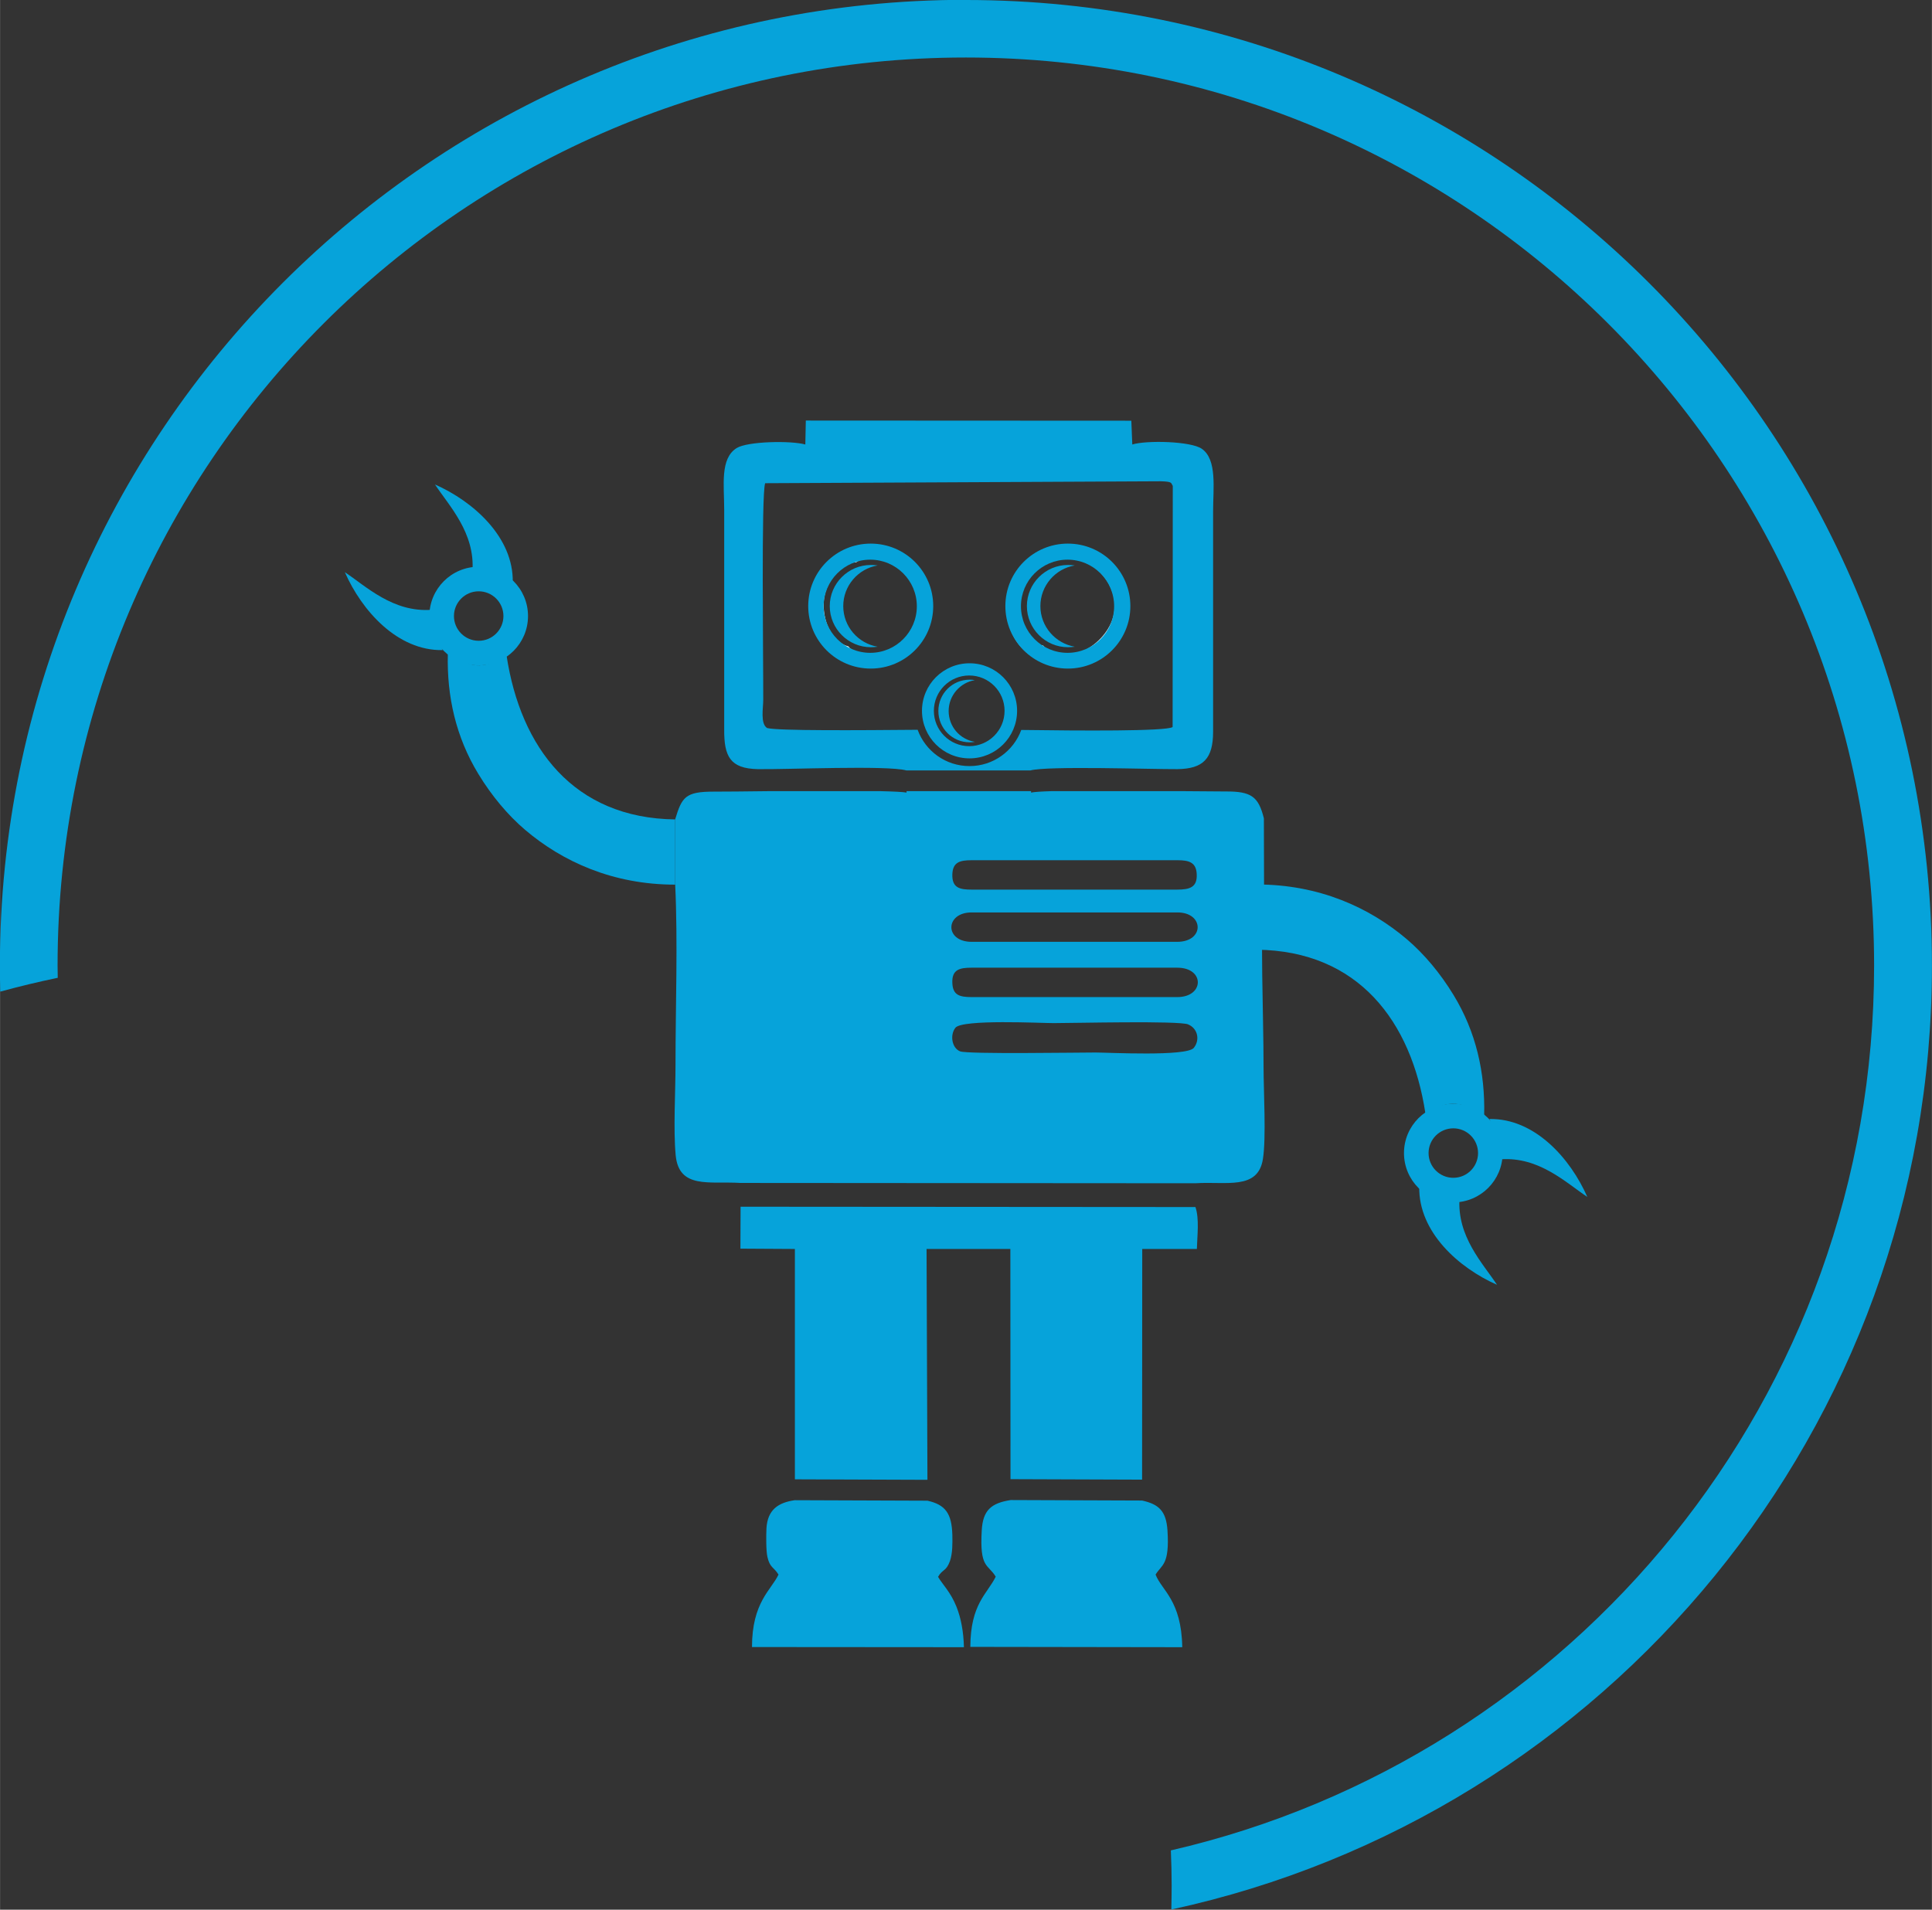
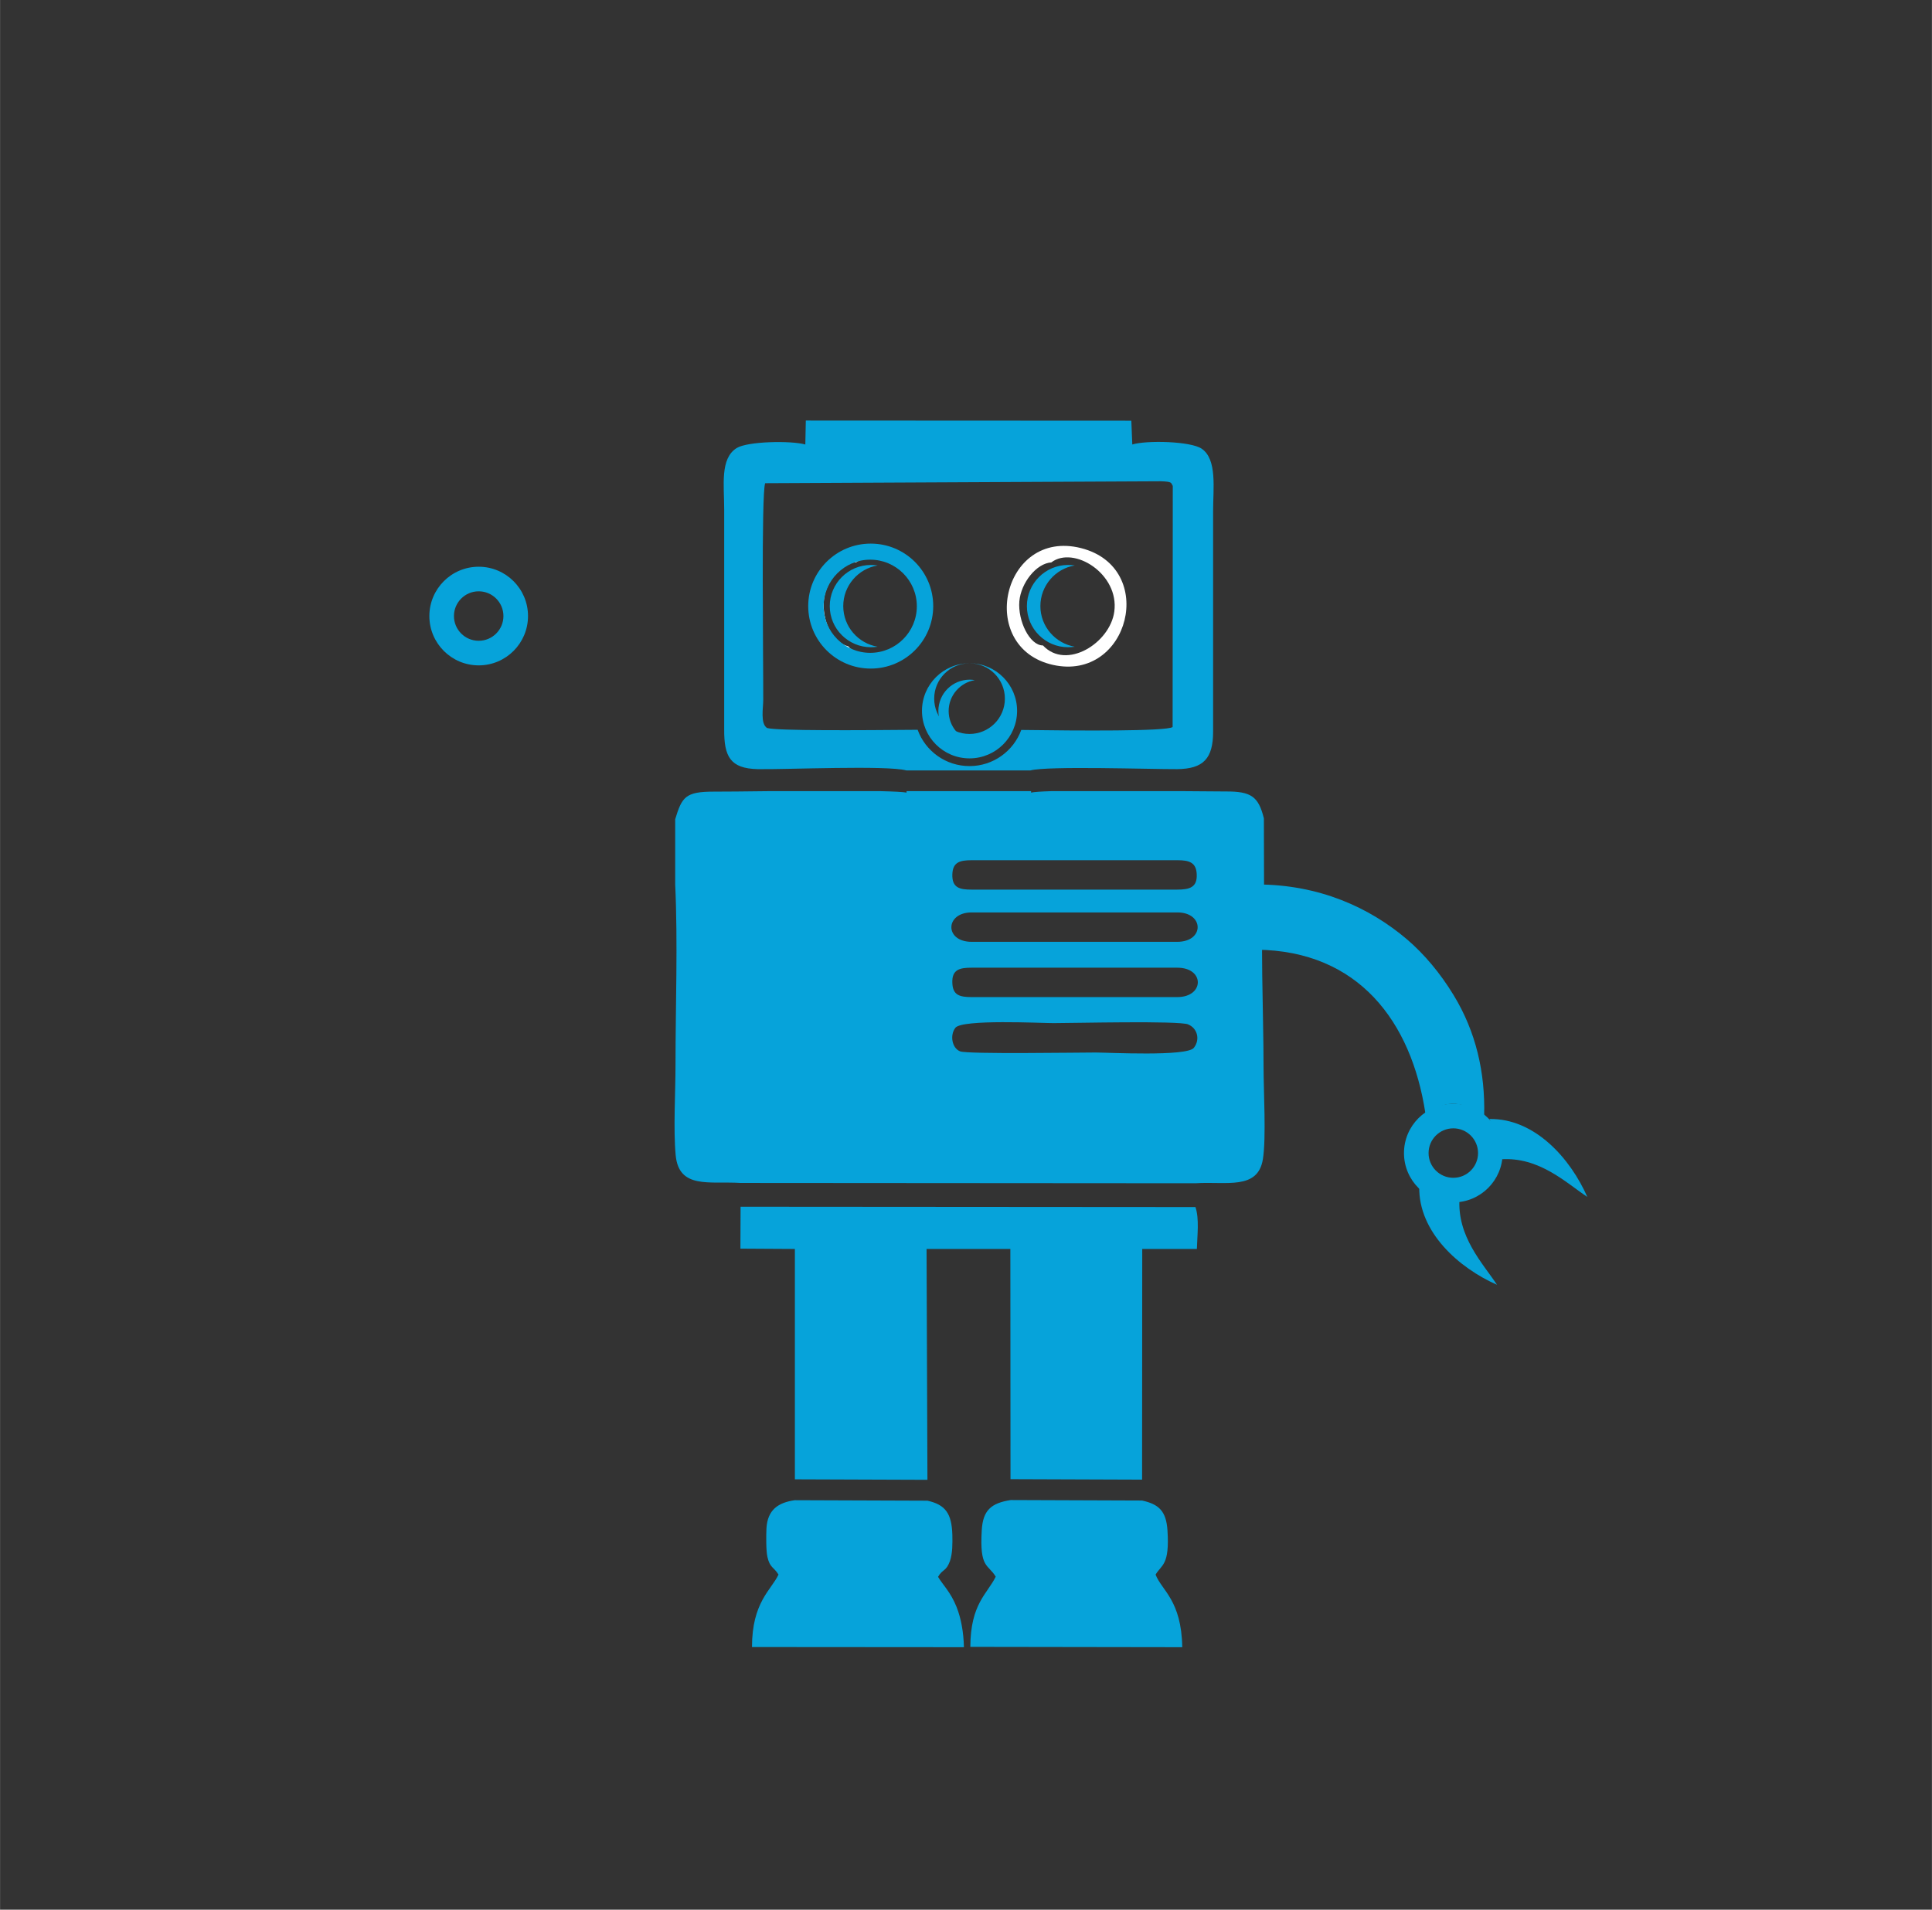
<svg xmlns="http://www.w3.org/2000/svg" xml:space="preserve" width="33.867mm" height="33.482mm" version="1.1" style="shape-rendering:geometricPrecision; text-rendering:geometricPrecision; image-rendering:optimizeQuality; fill-rule:evenodd; clip-rule:evenodd" viewBox="0 0 120.24 118.88">
  <rect x="0" y="0" width="120.24" height="118.88" fill="#333333" stroke="none" />
  <defs>
    <style type="text/css">
   
    .fil0 {fill:#06A3DA}
    .fil1 {fill:white}
   
  </style>
  </defs>
  <g id="Camada_x0020_1">
    <g id="_2373724459232">
-       <path class="fil0" d="M60.12 0c33.2,0 60.12,26.92 60.12,60.12 0,28.82 -20.28,52.89 -47.34,58.75 0.01,-0.5 0.02,-1 0.02,-1.5 0,-0.73 -0.02,-1.45 -0.05,-2.18 25.08,-5.78 43.77,-28.25 43.77,-55.08 0,-31.22 -25.31,-56.53 -56.53,-56.53 -31.22,0 -56.53,25.31 -56.53,56.53 0,0.25 0.01,0.5 0.01,0.76 -1.21,0.25 -2.4,0.54 -3.58,0.86 -0.01,-0.54 -0.02,-1.08 -0.02,-1.62 0,-33.2 26.92,-60.12 60.12,-60.12z" />
      <g>
        <path class="fil0" d="M72.98 45.26l0.01 -15.01c-0.12,-0.19 -0.01,-0.27 -0.75,-0.29l-24.62 0.12c-0.25,0.66 -0.11,11.15 -0.12,13.5 -0,0.49 -0.19,1.47 0.24,1.74 0.64,0.18 5.78,0.14 9.37,0.11 0.48,1.32 1.74,2.26 3.23,2.26 1.48,0 2.74,-0.94 3.22,-2.25 3.66,0.05 9,0.09 9.42,-0.18zm0.96 18.51c0.58,0.23 0.77,0.94 0.36,1.46 -0.44,0.55 -5.31,0.29 -6.12,0.29 -1.13,0 -7.93,0.11 -8.42,-0.07 -0.51,-0.19 -0.66,-1.01 -0.3,-1.47 0.43,-0.54 5.31,-0.29 6.11,-0.29 1.24,0 7.79,-0.16 8.38,0.08zm-0.67 -8.39l-12.8 0c-0.73,0 -1.23,-0.1 -1.2,-0.96 0.03,-0.75 0.47,-0.87 1.2,-0.87l12.81 0c0.7,0 1.17,0.12 1.2,0.87 0.04,0.82 -0.44,0.96 -1.22,0.96zm0 6.69l-12.8 0c-0.73,0 -1.17,-0.11 -1.2,-0.87 -0.04,-0.85 0.46,-0.96 1.2,-0.96l12.8 0c1.72,0 1.69,1.83 0,1.83zm0 -3.44l-12.8 0c-1.7,0 -1.66,-1.83 0,-1.83l12.81 0c1.66,0 1.7,1.83 -0.02,1.83zm5.39 -7.67l0.01 4.11c-0.26,3.42 -0.03,7.84 -0.03,11.36 0,1.47 0.17,4.42 -0.04,5.72 -0.31,1.96 -2.3,1.38 -4.2,1.51l-28.31 -0.02c-1.93,-0.12 -3.84,0.4 -4.04,-1.73 -0.15,-1.61 -0.01,-3.93 -0.01,-5.62 0,-3.64 0.15,-7.62 -0.02,-11.23l0 -4.06c0.42,-1.38 0.63,-1.72 2.39,-1.72 0.67,-0 1.97,-0.01 3.48,-0.03l6.89 0c0.84,0.02 1.45,0.05 1.64,0.09l-0 -0.09 7.75 0 0 0.09c0.18,-0.04 0.63,-0.07 1.27,-0.09l8.13 0c1.16,0.01 2.13,0.02 2.7,0.02 1.6,-0.01 2.05,0.31 2.39,1.67zm-22.25 -3c-1.22,-0.33 -7.47,-0.05 -9.26,-0.08 -1.71,-0.04 -2.09,-0.79 -2.08,-2.47l0 -13.71c0,-1.49 -0.27,-3.16 0.78,-3.81 0.68,-0.42 3.38,-0.47 4.27,-0.22l0.03 -1.49 20.26 0.01 0.06 1.48c0.88,-0.27 3.65,-0.21 4.33,0.27 0.96,0.67 0.7,2.47 0.7,3.88l0 13.72c-0,1.68 -0.6,2.32 -2.23,2.34 -1.62,0.01 -8.06,-0.21 -9.14,0.08l-7.73 0z" />
        <polygon class="fil0" points="71.08,92.11 62.89,92.08 62.88,76.29 57.66,76.28 57.72,92.12 49.47,92.09 49.47,76.27 71.09,76.27 " />
        <path class="fil0" d="M62.89 93.38l8.19 0.03c1.04,0.23 1.5,0.65 1.58,1.86 0.14,2.17 -0.36,2.12 -0.74,2.75 0.38,0.99 1.61,1.59 1.66,4.52l-13.19 -0.02c0.01,-2.69 1.06,-3.3 1.58,-4.37 -0.48,-0.8 -1.01,-0.5 -0.87,-2.88 0.07,-1.26 0.59,-1.7 1.8,-1.89zm-13.42 0.01l8.25 0.03c1.13,0.25 1.51,0.81 1.55,2.12 0.01,0.54 0.02,1.14 -0.15,1.64 -0.24,0.66 -0.46,0.49 -0.74,0.98 0.28,0.48 0.78,0.94 1.15,1.87 0.28,0.7 0.44,1.57 0.46,2.51l-13.19 -0.01c0,-2.79 1.2,-3.55 1.65,-4.51 -0.3,-0.49 -0.53,-0.4 -0.69,-1.1 -0.09,-0.39 -0.08,-1.35 -0.06,-1.78 0.07,-1.15 0.72,-1.6 1.76,-1.75z" />
        <path class="fil0" d="M71.09 77.75l-21.62 0 -3.39 -0.02 0.01 -2.61 28.31 0.02c0.25,0.72 0.11,1.8 0.09,2.61l-3.39 0z" />
        <path class="fil1" d="M65.44 35.01c-0.94,0.05 -1.9,1.28 -2,2.42 -0.1,1.22 0.64,2.75 1.47,2.75 1.46,1.56 4.18,-0.15 4.44,-2.11 0.32,-2.35 -2.53,-4.12 -3.92,-3.06zm1.84 -0.89c4.8,1.22 3,8.33 -1.75,7.27 -4.79,-1.07 -3.16,-8.51 1.75,-7.27z" />
        <path class="fil1" d="M53.28 35c-0.91,0.02 -1.88,1.2 -2,2.3 -0.14,1.28 0.47,2.67 1.52,2.94 0.15,0.15 0.01,0.06 0.23,0.2 0.19,0.12 0.13,0.09 0.38,0.17 0.19,0.06 0.59,0.12 0.8,0.12 0.49,0 1.09,-0.18 1.45,-0.38 1.86,-1.06 2.06,-3.65 0.43,-4.92 -0.28,-0.22 -0.71,-0.48 -1.2,-0.61 -0.59,-0.15 -1.18,-0.15 -1.61,0.19zm-0.12 6.35c-4.24,-1.49 -2.96,-6.94 0.23,-7.25 2.64,-0.31 4.52,1.13 4.53,3.59 0.01,1.33 -0.6,2.3 -1.25,2.86 -1.05,0.9 -1.89,0.91 -3.51,0.79z" />
        <g>
          <path class="fil0" d="M54.19 33.84c2.15,0 3.89,1.74 3.89,3.89 0,2.15 -1.74,3.89 -3.89,3.89 -2.15,0 -3.89,-1.74 -3.89,-3.89 0,-2.15 1.74,-3.89 3.89,-3.89zm-0.03 1c1.6,0 2.9,1.3 2.9,2.9 0,1.6 -1.3,2.9 -2.9,2.9 -1.6,0 -2.9,-1.3 -2.9,-2.9 0,-1.6 1.3,-2.9 2.9,-2.9z" />
          <path class="fil0" d="M54.2 35.17c0.14,0 0.28,0.01 0.42,0.03 -1.21,0.2 -2.14,1.26 -2.14,2.53 0,1.27 0.92,2.32 2.14,2.53 -0.14,0.02 -0.28,0.03 -0.42,0.03 -1.41,0 -2.56,-1.15 -2.56,-2.56 0,-1.41 1.15,-2.56 2.56,-2.56z" />
        </g>
        <g>
-           <path class="fil0" d="M66.46 33.84c2.15,0 3.89,1.74 3.89,3.89 0,2.15 -1.74,3.89 -3.89,3.89 -2.15,0 -3.89,-1.74 -3.89,-3.89 0,-2.15 1.74,-3.89 3.89,-3.89zm-0.02 1c1.6,0 2.9,1.3 2.9,2.9 0,1.6 -1.3,2.9 -2.9,2.9 -1.6,0 -2.9,-1.3 -2.9,-2.9 0,-1.6 1.3,-2.9 2.9,-2.9z" />
          <path class="fil0" d="M66.47 35.17c0.14,0 0.28,0.01 0.42,0.03 -1.21,0.2 -2.14,1.26 -2.14,2.53 0,1.27 0.93,2.32 2.14,2.53 -0.14,0.02 -0.28,0.03 -0.42,0.03 -1.41,0 -2.56,-1.15 -2.56,-2.56 0,-1.41 1.15,-2.56 2.56,-2.56z" />
        </g>
        <g>
-           <path class="fil0" d="M60.34 41.29c1.64,0 2.96,1.33 2.96,2.96 0,1.64 -1.33,2.96 -2.96,2.96 -1.64,0 -2.96,-1.33 -2.96,-2.96 0,-1.64 1.33,-2.96 2.96,-2.96zm-0.02 0.76c1.22,0 2.2,0.99 2.2,2.2 0,1.22 -0.99,2.2 -2.2,2.2 -1.22,0 -2.2,-0.99 -2.2,-2.2 0,-1.22 0.99,-2.2 2.2,-2.2z" />
+           <path class="fil0" d="M60.34 41.29c1.64,0 2.96,1.33 2.96,2.96 0,1.64 -1.33,2.96 -2.96,2.96 -1.64,0 -2.96,-1.33 -2.96,-2.96 0,-1.64 1.33,-2.96 2.96,-2.96zc1.22,0 2.2,0.99 2.2,2.2 0,1.22 -0.99,2.2 -2.2,2.2 -1.22,0 -2.2,-0.99 -2.2,-2.2 0,-1.22 0.99,-2.2 2.2,-2.2z" />
          <path class="fil0" d="M60.35 42.31c0.11,0 0.22,0.01 0.32,0.03 -0.92,0.15 -1.63,0.96 -1.63,1.92 0,0.97 0.7,1.77 1.63,1.92 -0.1,0.02 -0.21,0.03 -0.32,0.03 -1.08,0 -1.95,-0.87 -1.95,-1.95 0,-1.08 0.87,-1.95 1.95,-1.95z" />
        </g>
        <g>
-           <path class="fil0" d="M42.02 51.01l-0 4.06c-3.89,-0 -7.02,-1.44 -9.34,-3.41 -1.09,-0.93 -2.09,-2.13 -2.91,-3.48 -1.39,-2.28 -1.97,-4.82 -1.9,-7.48 1.45,0.85 2.08,1.01 3.66,0.14 0.87,5.68 4.15,10.1 10.5,10.17z" />
-           <path class="fil0" d="M31.91 36.27c-0.89,-0.39 -1.18,-0.77 -2.51,-0.7 0.18,-2.4 -1.46,-4.09 -2.33,-5.41 2.38,1.05 4.9,3.28 4.84,6.1z" />
          <path class="fil0" d="M29.79 35.28c1.69,0 3.07,1.37 3.07,3.07 0,1.69 -1.37,3.07 -3.07,3.07 -1.69,0 -3.07,-1.37 -3.07,-3.07 0,-1.69 1.37,-3.07 3.07,-3.07zm0 1.53c0.85,0 1.54,0.69 1.54,1.54 0,0.85 -0.69,1.54 -1.54,1.54 -0.85,0 -1.54,-0.69 -1.54,-1.54 0,-0.85 0.69,-1.54 1.54,-1.54z" />
-           <path class="fil0" d="M27.55 40.47c-0.39,-0.89 -0.76,-1.18 -0.69,-2.51 -2.4,0.18 -4.09,-1.47 -5.4,-2.34 1.05,2.39 3.27,4.9 6.09,4.85z" />
        </g>
        <g>
          <path class="fil0" d="M78.22 59.12l0 -4.06c3.89,0 7.02,1.44 9.34,3.41 1.09,0.93 2.09,2.13 2.91,3.48 1.39,2.28 1.97,4.82 1.9,7.48 -1.45,-0.85 -2.09,-1.01 -3.66,-0.14 -0.87,-5.69 -4.15,-10.1 -10.5,-10.17z" />
          <path class="fil0" d="M88.33 73.87c0.89,0.39 1.18,0.77 2.51,0.7 -0.18,2.4 1.46,4.09 2.33,5.41 -2.38,-1.05 -4.89,-3.28 -4.84,-6.1z" />
          <path class="fil0" d="M90.45 74.85c-1.69,0 -3.07,-1.37 -3.07,-3.07 0,-1.69 1.37,-3.07 3.07,-3.07 1.69,0 3.07,1.37 3.07,3.07 0,1.69 -1.37,3.07 -3.07,3.07zm0 -1.53c-0.85,0 -1.54,-0.69 -1.54,-1.54 0,-0.85 0.69,-1.54 1.54,-1.54 0.85,0 1.54,0.69 1.54,1.54 0,0.85 -0.69,1.54 -1.54,1.54z" />
          <path class="fil0" d="M92.7 69.66c0.39,0.89 0.76,1.18 0.69,2.51 2.4,-0.18 4.09,1.47 5.4,2.34 -1.05,-2.39 -3.27,-4.9 -6.09,-4.85z" />
        </g>
      </g>
    </g>
  </g>
</svg>